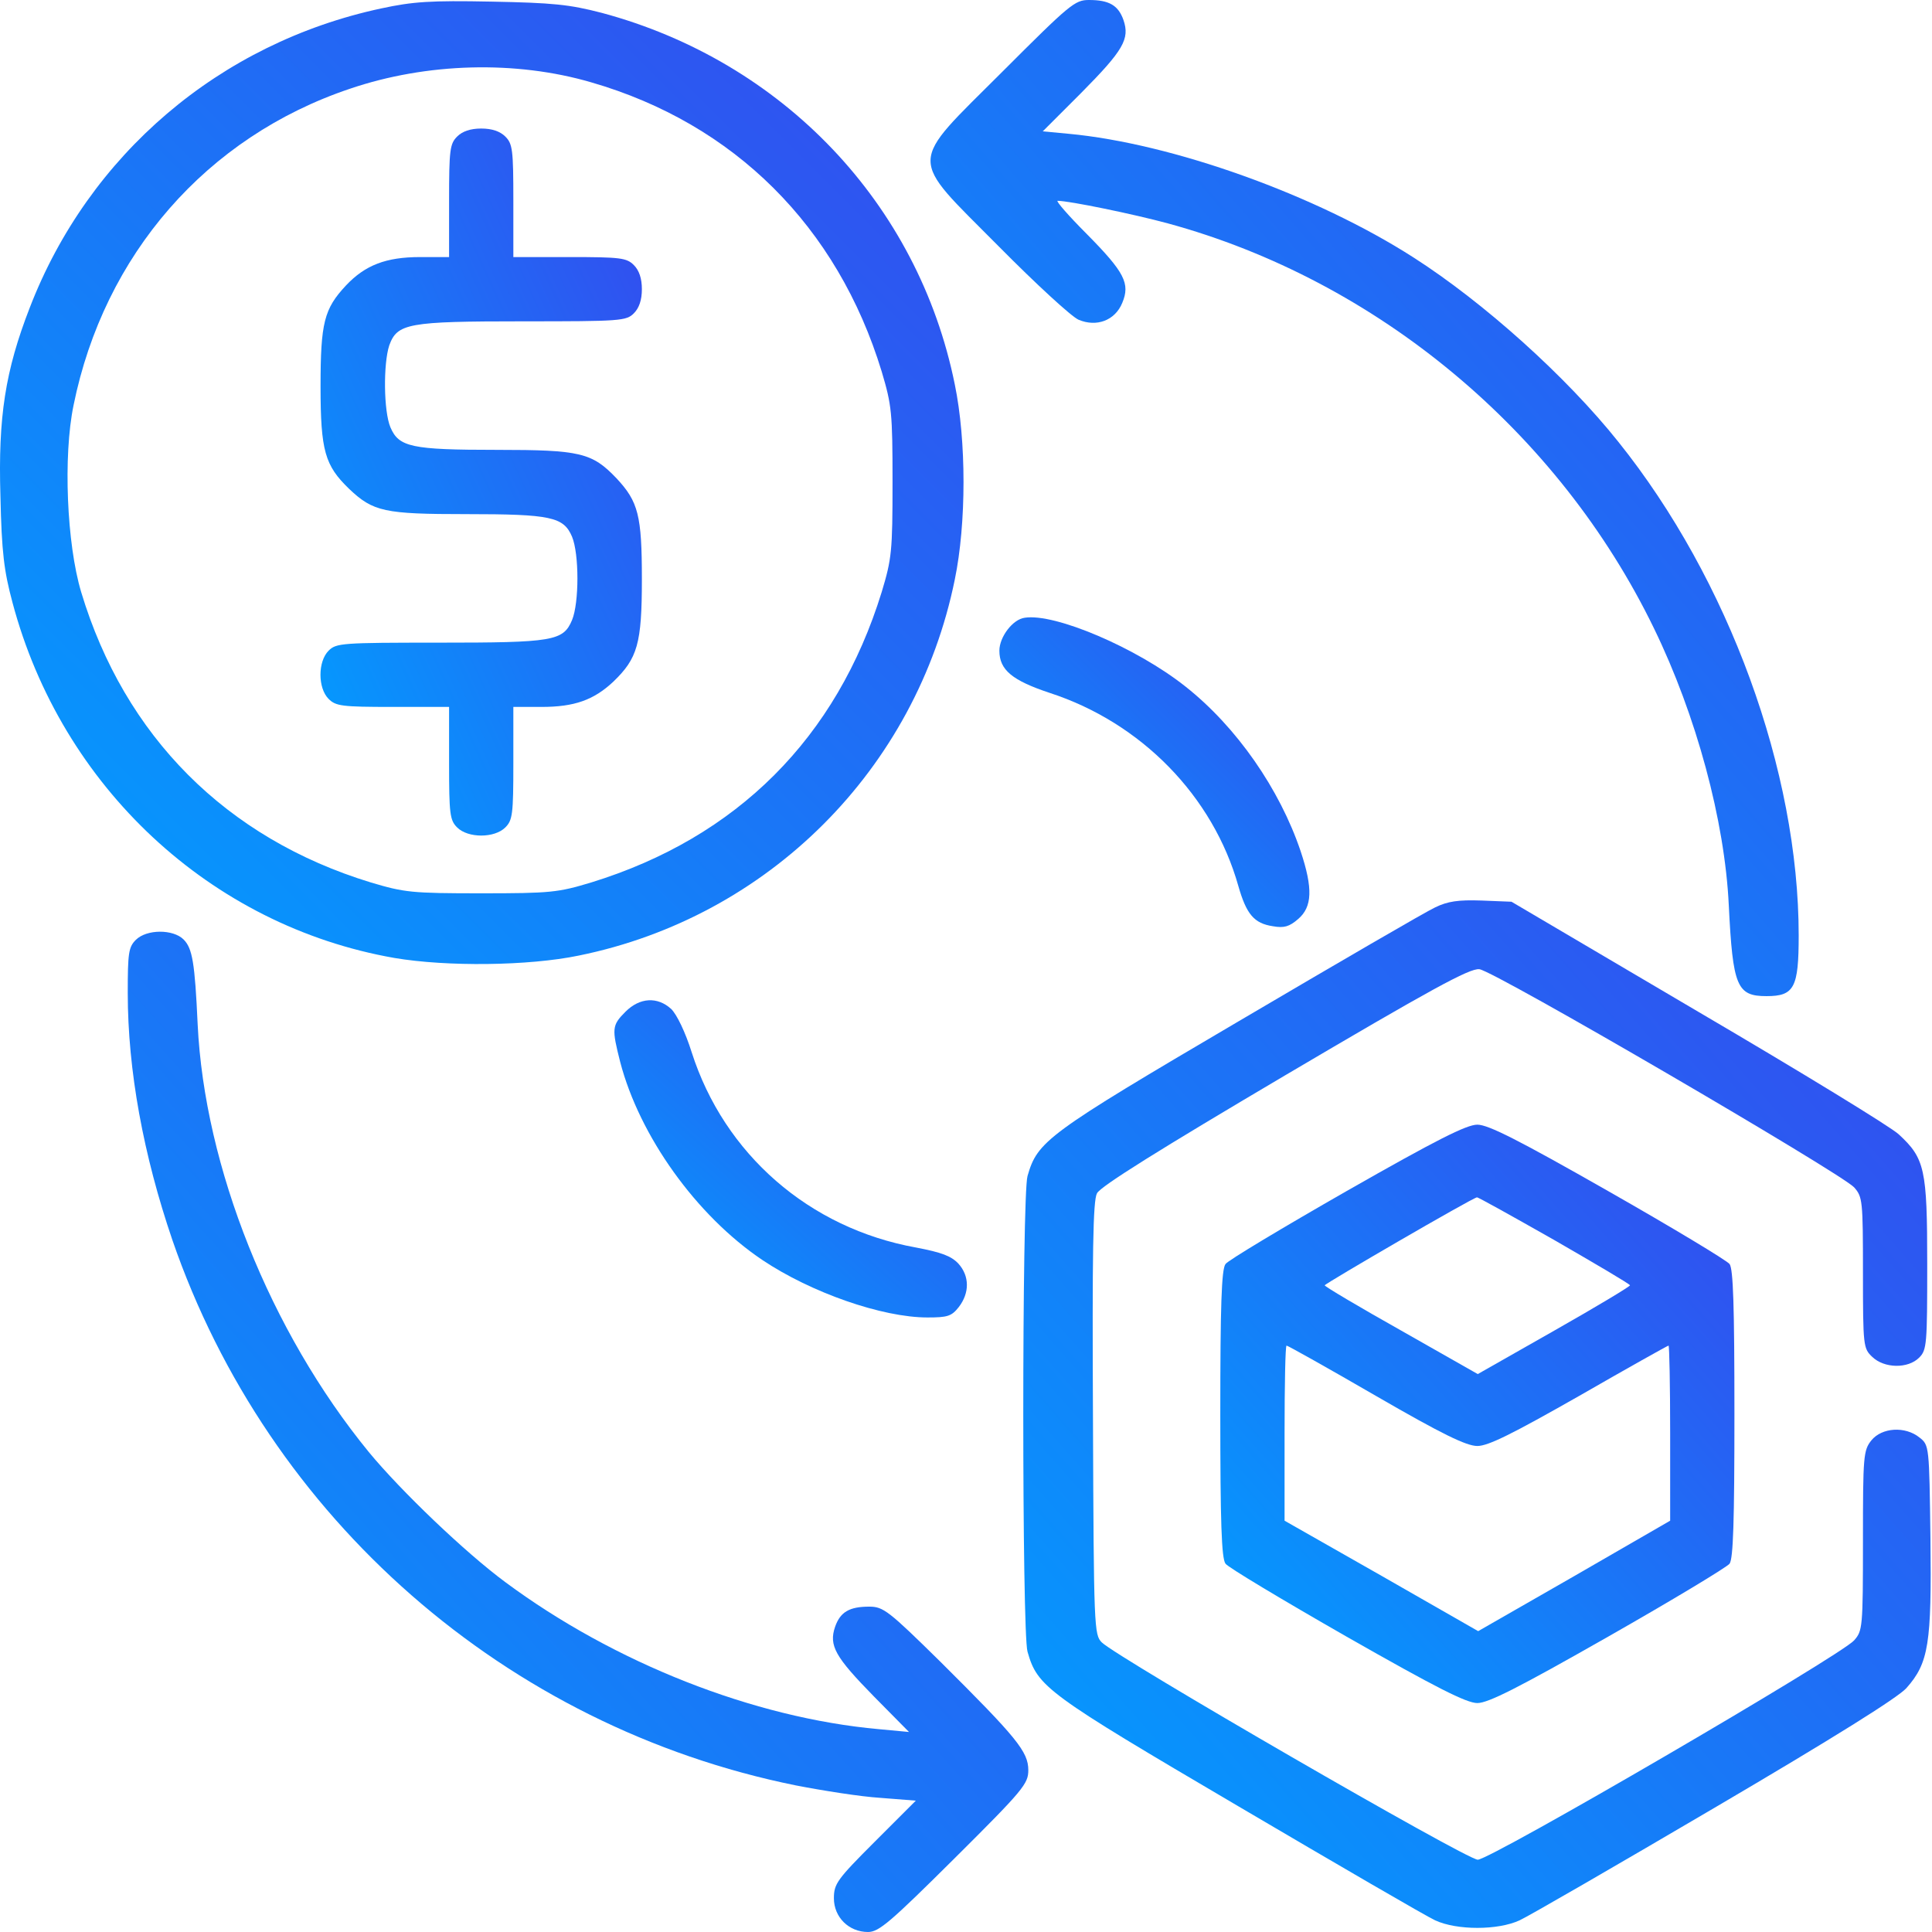
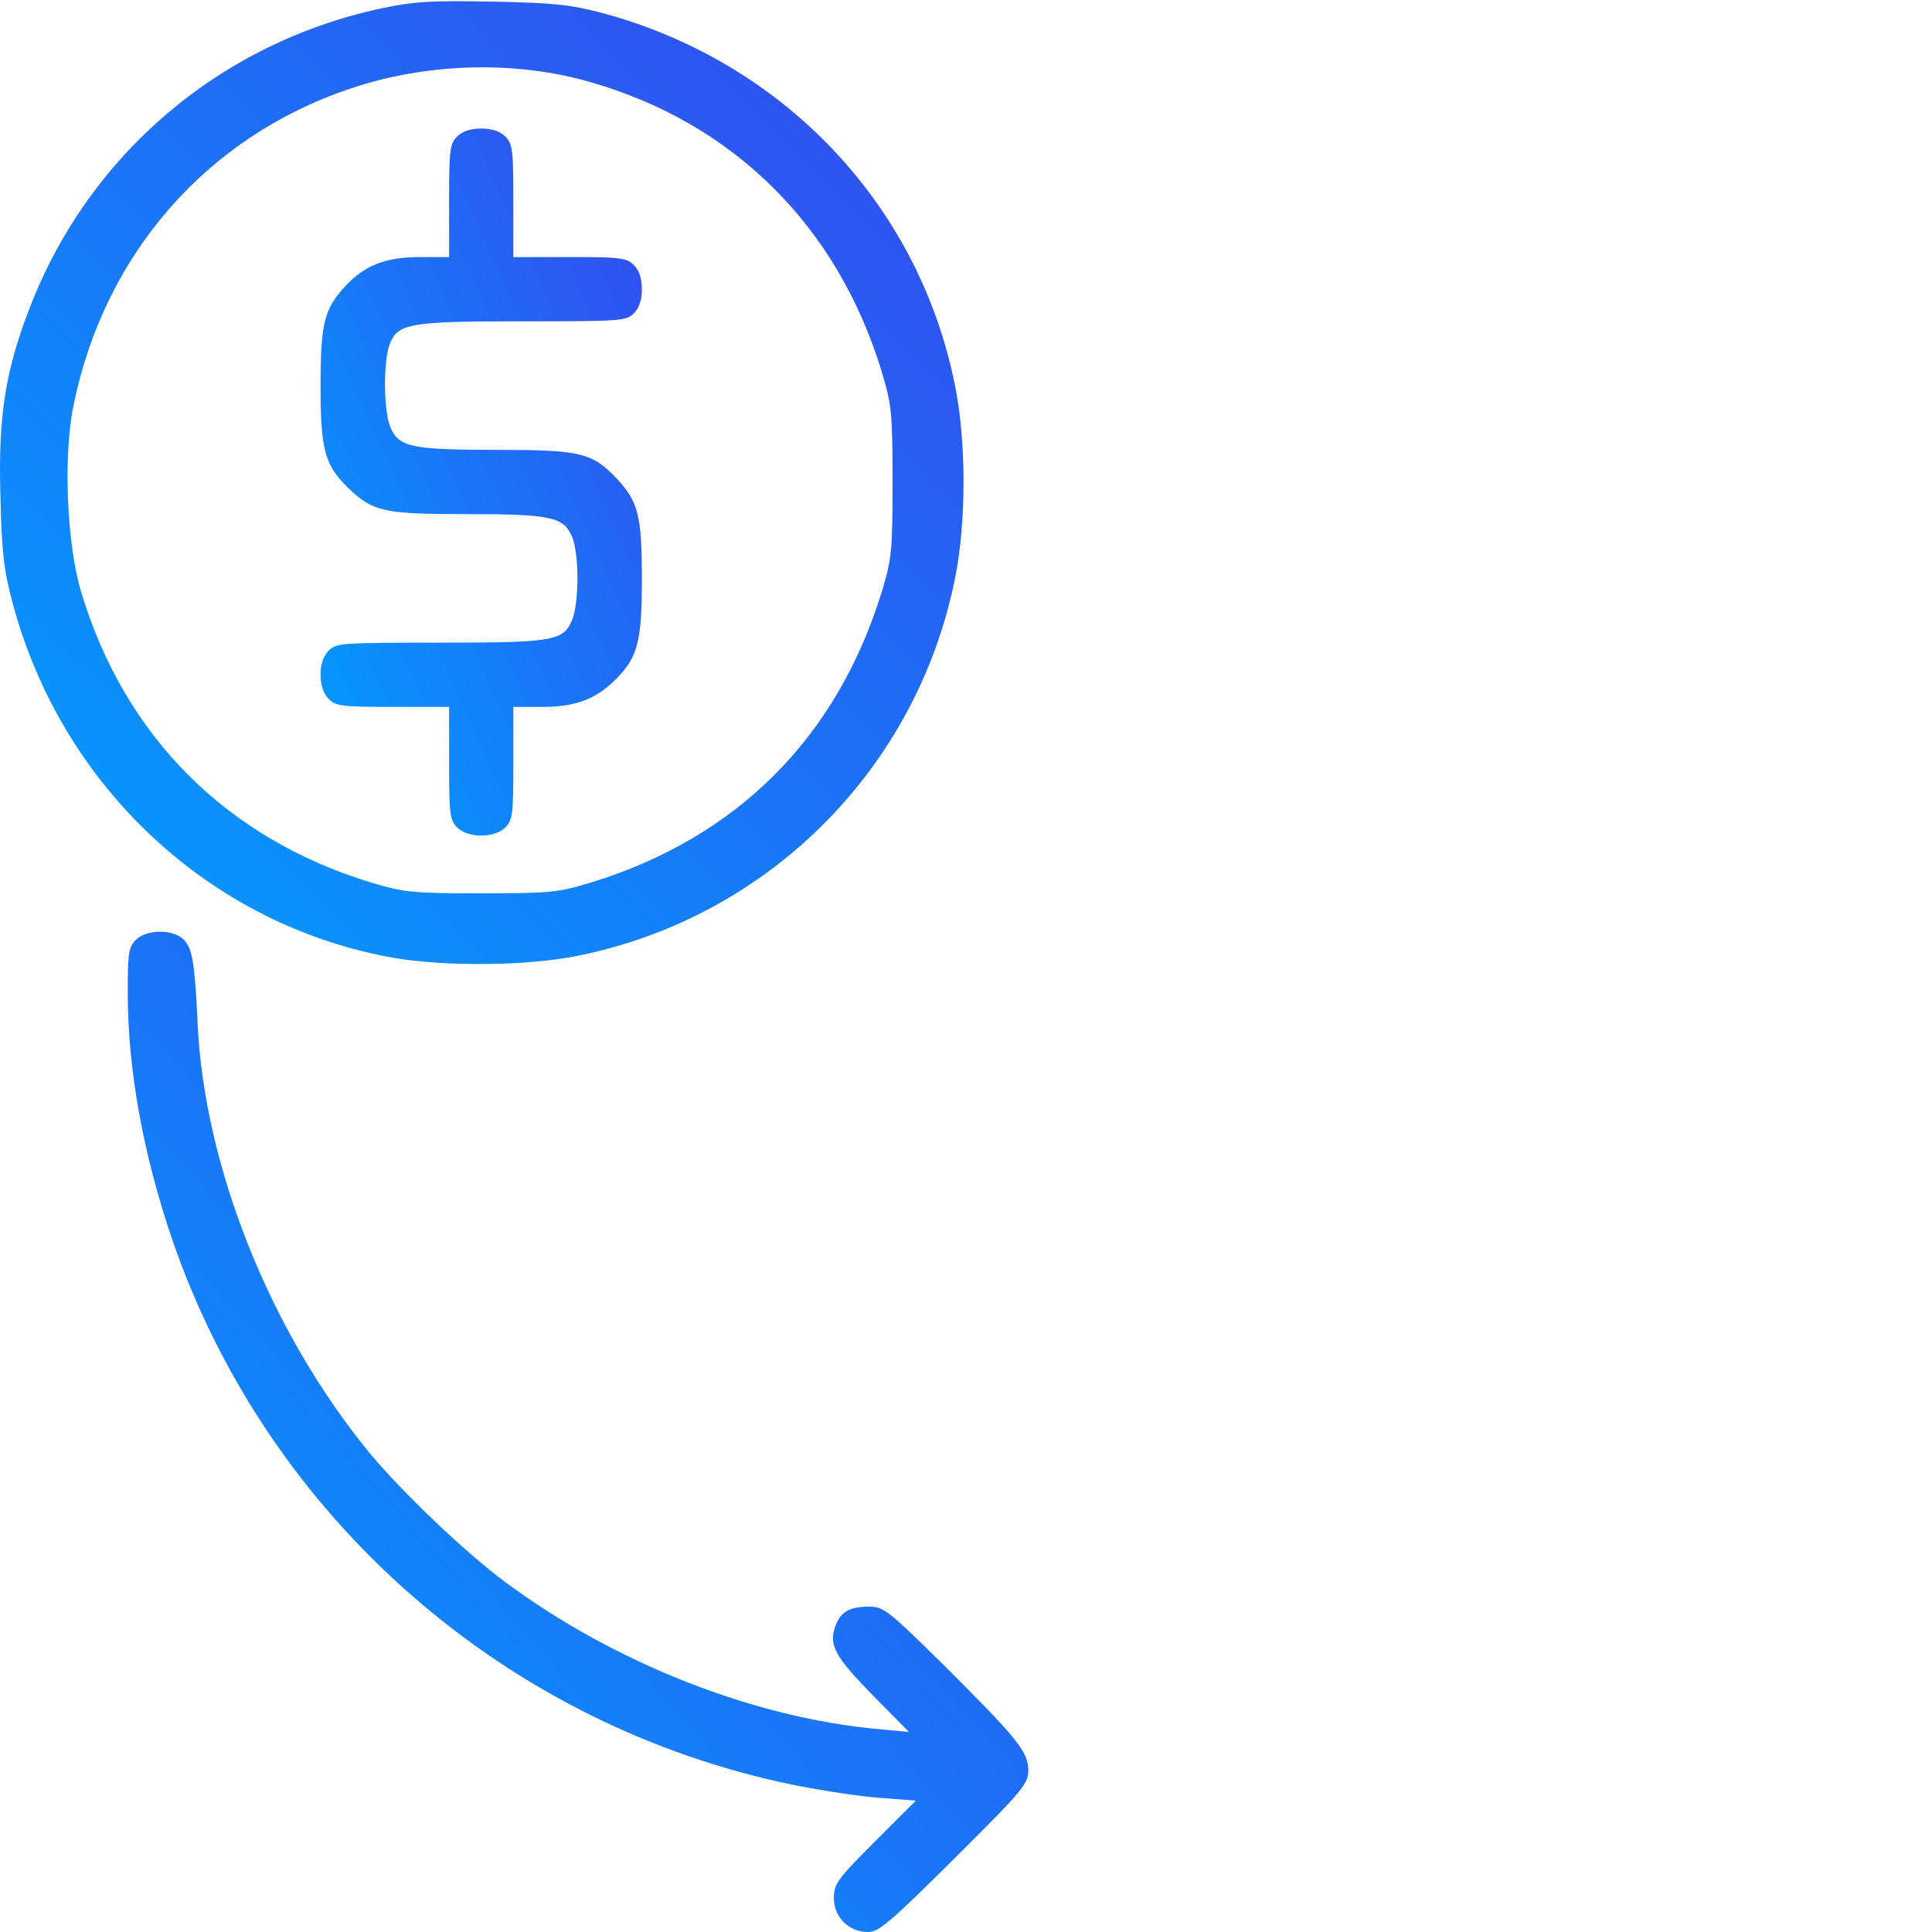
<svg xmlns="http://www.w3.org/2000/svg" width="72" height="72" viewBox="0 0 72 72" fill="none">
  <path d="M14.207 0.314C8.189 1.602 3.309 5.763 1.109 11.466C0.196 13.816 -0.073 15.538 0.016 18.486C0.061 20.582 0.151 21.286 0.465 22.453C2.292 29.324 7.845 34.503 14.701 35.701C16.647 36.03 19.7 36 21.571 35.611C28.637 34.174 34.145 28.665 35.582 21.6C36.016 19.504 36.016 16.421 35.582 14.325C34.22 7.589 29.176 2.29 22.425 0.479C21.212 0.165 20.613 0.105 18.308 0.06C16.033 0.015 15.389 0.06 14.207 0.314ZM22.035 3.069C27.364 4.61 31.211 8.442 32.858 13.846C33.232 15.104 33.262 15.373 33.262 17.963C33.262 20.552 33.232 20.822 32.858 22.064C31.181 27.498 27.469 31.21 22.035 32.886C20.793 33.261 20.524 33.291 17.934 33.291C15.344 33.291 15.075 33.261 13.818 32.886C8.429 31.24 4.642 27.438 3.025 22.064C2.486 20.268 2.351 16.99 2.741 15.104C3.878 9.49 7.695 5.104 13.039 3.308C15.898 2.335 19.221 2.245 22.035 3.069Z" fill="url(#paint0_linear_1341_3399)" />
  <path d="M17.036 5.089C16.766 5.359 16.736 5.583 16.736 7.484V9.58H15.659C14.386 9.58 13.608 9.879 12.889 10.643C12.081 11.511 11.946 12.02 11.946 14.4C11.946 16.81 12.111 17.349 13.009 18.217C13.907 19.07 14.326 19.16 17.38 19.16C20.538 19.16 21.003 19.265 21.317 19.998C21.586 20.642 21.586 22.468 21.317 23.112C20.988 23.89 20.613 23.95 16.347 23.95C12.74 23.95 12.53 23.965 12.246 24.249C11.842 24.654 11.842 25.642 12.246 26.046C12.515 26.315 12.74 26.345 14.641 26.345H16.736V28.441C16.736 30.342 16.766 30.566 17.036 30.836C17.44 31.24 18.428 31.24 18.832 30.836C19.102 30.566 19.131 30.342 19.131 28.441V26.345H20.179C21.407 26.345 22.125 26.09 22.859 25.402C23.757 24.534 23.921 23.995 23.921 21.585C23.921 19.205 23.787 18.696 22.978 17.828C22.065 16.87 21.631 16.765 18.518 16.765C15.329 16.765 14.865 16.66 14.551 15.927C14.296 15.328 14.281 13.562 14.506 12.873C14.805 12.05 15.195 11.975 19.506 11.975C23.128 11.975 23.338 11.96 23.622 11.676C23.817 11.481 23.921 11.182 23.921 10.777C23.921 10.373 23.817 10.074 23.622 9.879C23.353 9.61 23.128 9.58 21.227 9.58H19.131V7.484C19.131 5.583 19.102 5.359 18.832 5.089C18.637 4.895 18.338 4.79 17.934 4.79C17.53 4.79 17.23 4.895 17.036 5.089Z" fill="url(#paint1_linear_1341_3399)" />
-   <path d="M37.364 2.664C33.801 6.227 33.816 5.748 37.214 9.176C38.591 10.568 39.923 11.795 40.193 11.915C40.866 12.2 41.555 11.945 41.824 11.286C42.124 10.568 41.914 10.149 40.492 8.712C39.818 8.038 39.339 7.484 39.414 7.484C39.848 7.484 42.243 7.978 43.516 8.323C51.314 10.448 58.08 16.076 61.643 23.426C63.215 26.659 64.277 30.581 64.427 33.74C64.577 36.763 64.727 37.123 65.834 37.123C66.867 37.123 67.032 36.808 67.032 34.862C67.032 28.74 64.427 21.6 60.311 16.466C58.38 14.041 55.296 11.271 52.677 9.595C49.039 7.26 43.68 5.344 39.818 4.985L38.86 4.895L40.297 3.458C41.869 1.871 42.109 1.452 41.869 0.748C41.675 0.195 41.33 -7.24792e-05 40.582 -7.24792e-05C40.058 -7.24792e-05 39.878 0.15 37.364 2.664Z" fill="url(#paint2_linear_1341_3399)" />
-   <path d="M38.187 23.022C37.738 23.082 37.244 23.74 37.244 24.249C37.244 24.968 37.723 25.357 39.115 25.821C42.528 26.929 45.207 29.668 46.15 33.021C46.45 34.069 46.734 34.413 47.437 34.518C47.856 34.593 48.051 34.533 48.38 34.248C48.904 33.799 48.934 33.111 48.47 31.719C47.692 29.413 46.09 27.093 44.174 25.581C42.363 24.145 39.309 22.842 38.187 23.022Z" fill="url(#paint3_linear_1341_3399)" />
-   <path d="M53.485 33.815C53.156 33.964 49.863 35.88 46.15 38.066C38.995 42.272 38.666 42.526 38.292 43.829C38.082 44.577 38.082 60.803 38.292 61.552C38.666 62.869 38.995 63.109 46.15 67.315C49.863 69.5 53.156 71.416 53.485 71.566C54.293 71.94 55.82 71.94 56.629 71.566C56.958 71.416 60.221 69.53 63.888 67.375C68.349 64.755 70.714 63.273 71.043 62.914C71.882 61.971 71.987 61.252 71.942 57.331C71.897 53.888 71.897 53.858 71.537 53.574C70.999 53.139 70.13 53.199 69.741 53.678C69.442 54.053 69.427 54.262 69.427 57.42C69.427 60.669 69.412 60.773 69.097 61.133C68.574 61.717 55.551 69.306 55.072 69.306C54.653 69.306 41.66 61.791 41.061 61.208C40.776 60.923 40.761 60.699 40.732 52.87C40.702 46.673 40.732 44.742 40.881 44.472C41.001 44.218 43.261 42.811 47.872 40.087C53.305 36.883 54.772 36.075 55.132 36.12C55.656 36.165 68.589 43.709 69.097 44.248C69.412 44.607 69.427 44.727 69.427 47.436C69.427 50.175 69.442 50.25 69.771 50.565C70.22 50.999 71.103 51.014 71.522 50.595C71.807 50.31 71.822 50.101 71.822 47.107C71.822 43.559 71.732 43.17 70.759 42.272C70.475 42.003 67.122 39.952 63.29 37.706L56.329 33.605L55.206 33.56C54.338 33.53 53.949 33.59 53.485 33.815Z" fill="url(#paint4_linear_1341_3399)" />
  <path d="M5.061 35.027C4.791 35.297 4.761 35.521 4.761 37.003C4.761 39.892 5.345 43.05 6.423 46.209C10.001 56.597 18.862 64.351 29.655 66.536C30.657 66.731 32.08 66.956 32.798 67L34.13 67.105L32.603 68.632C31.196 70.039 31.077 70.204 31.077 70.743C31.077 71.446 31.631 72 32.349 72C32.753 72 33.172 71.641 35.567 69.261C38.142 66.701 38.322 66.477 38.322 65.968C38.322 65.279 37.888 64.755 35.043 61.926C33.112 60.025 32.918 59.875 32.394 59.875C31.66 59.875 31.316 60.07 31.122 60.624C30.882 61.327 31.122 61.746 32.574 63.228L33.876 64.546L32.753 64.441C28.083 64.022 22.889 61.971 18.832 58.962C17.335 57.855 14.94 55.564 13.743 54.112C10.06 49.607 7.621 43.484 7.366 38.17C7.261 35.88 7.171 35.341 6.842 35.012C6.453 34.623 5.465 34.623 5.061 35.027Z" fill="url(#paint5_linear_1341_3399)" />
-   <path d="M23.308 37.706C22.799 38.215 22.799 38.335 23.113 39.578C23.832 42.332 25.942 45.296 28.412 46.957C30.223 48.17 32.873 49.098 34.564 49.098C35.313 49.098 35.462 49.053 35.732 48.709C36.136 48.185 36.136 47.556 35.717 47.092C35.448 46.807 35.088 46.673 34.145 46.493C30.149 45.775 26.99 43.005 25.778 39.218C25.538 38.455 25.224 37.811 25.014 37.602C24.505 37.138 23.847 37.167 23.308 37.706Z" fill="url(#paint6_linear_1341_3399)" />
-   <path d="M50.192 44.383C47.812 45.745 45.761 46.972 45.671 47.107C45.522 47.301 45.477 48.664 45.477 52.69C45.477 56.717 45.522 58.079 45.671 58.274C45.761 58.408 47.812 59.636 50.192 60.998C53.53 62.899 54.652 63.468 55.057 63.468C55.461 63.468 56.583 62.899 59.922 60.998C62.316 59.636 64.352 58.408 64.457 58.274C64.592 58.079 64.637 56.717 64.637 52.69C64.637 48.664 64.592 47.301 64.457 47.107C64.352 46.972 62.316 45.745 59.922 44.383C56.583 42.481 55.461 41.913 55.057 41.913C54.652 41.913 53.53 42.481 50.192 44.383ZM57.916 46.209C59.472 47.107 60.745 47.855 60.745 47.9C60.745 47.945 59.472 48.709 57.916 49.592L55.072 51.208L52.227 49.592C50.656 48.709 49.368 47.945 49.368 47.9C49.368 47.84 54.877 44.637 55.042 44.622C55.072 44.607 56.359 45.326 57.916 46.209ZM51.27 52.017C53.754 53.454 54.652 53.888 55.057 53.888C55.461 53.888 56.359 53.439 58.859 52.017C60.655 50.984 62.152 50.146 62.182 50.146C62.212 50.146 62.242 51.612 62.242 53.409V56.672L58.664 58.738L55.087 60.788L51.479 58.723L47.872 56.672V53.409C47.872 51.612 47.901 50.146 47.946 50.146C47.991 50.146 49.488 50.984 51.27 52.017Z" fill="url(#paint7_linear_1341_3399)" />
  <defs>
    <linearGradient id="paint0_linear_1341_3399" x1="0" y1="35.927" x2="35.883" y2="0.019" gradientUnits="userSpaceOnUse">
      <stop stop-color="#00A0FF" />
      <stop offset="1" stop-color="#3648EE" />
    </linearGradient>
    <linearGradient id="paint1_linear_1341_3399" x1="11.943" y1="31.139" x2="31.797" y2="22.113" gradientUnits="userSpaceOnUse">
      <stop stop-color="#00A0FF" />
      <stop offset="1" stop-color="#3648EE" />
    </linearGradient>
    <linearGradient id="paint2_linear_1341_3399" x1="34.678" y1="37.123" x2="71.453" y2="5.073" gradientUnits="userSpaceOnUse">
      <stop stop-color="#00A0FF" />
      <stop offset="1" stop-color="#3648EE" />
    </linearGradient>
    <linearGradient id="paint3_linear_1341_3399" x1="37.244" y1="34.547" x2="48.786" y2="22.994" gradientUnits="userSpaceOnUse">
      <stop stop-color="#00A0FF" />
      <stop offset="1" stop-color="#3648EE" />
    </linearGradient>
    <linearGradient id="paint4_linear_1341_3399" x1="38.135" y1="71.847" x2="76.134" y2="38.291" gradientUnits="userSpaceOnUse">
      <stop stop-color="#00A0FF" />
      <stop offset="1" stop-color="#3648EE" />
    </linearGradient>
    <linearGradient id="paint5_linear_1341_3399" x1="4.761" y1="72" x2="41.835" y2="38.624" gradientUnits="userSpaceOnUse">
      <stop stop-color="#00A0FF" />
      <stop offset="1" stop-color="#3648EE" />
    </linearGradient>
    <linearGradient id="paint6_linear_1341_3399" x1="22.898" y1="49.098" x2="34.654" y2="36.035" gradientUnits="userSpaceOnUse">
      <stop stop-color="#00A0FF" />
      <stop offset="1" stop-color="#3648EE" />
    </linearGradient>
    <linearGradient id="paint7_linear_1341_3399" x1="45.477" y1="63.468" x2="66.883" y2="44.44" gradientUnits="userSpaceOnUse">
      <stop stop-color="#00A0FF" />
      <stop offset="1" stop-color="#3648EE" />
    </linearGradient>
  </defs>
</svg>